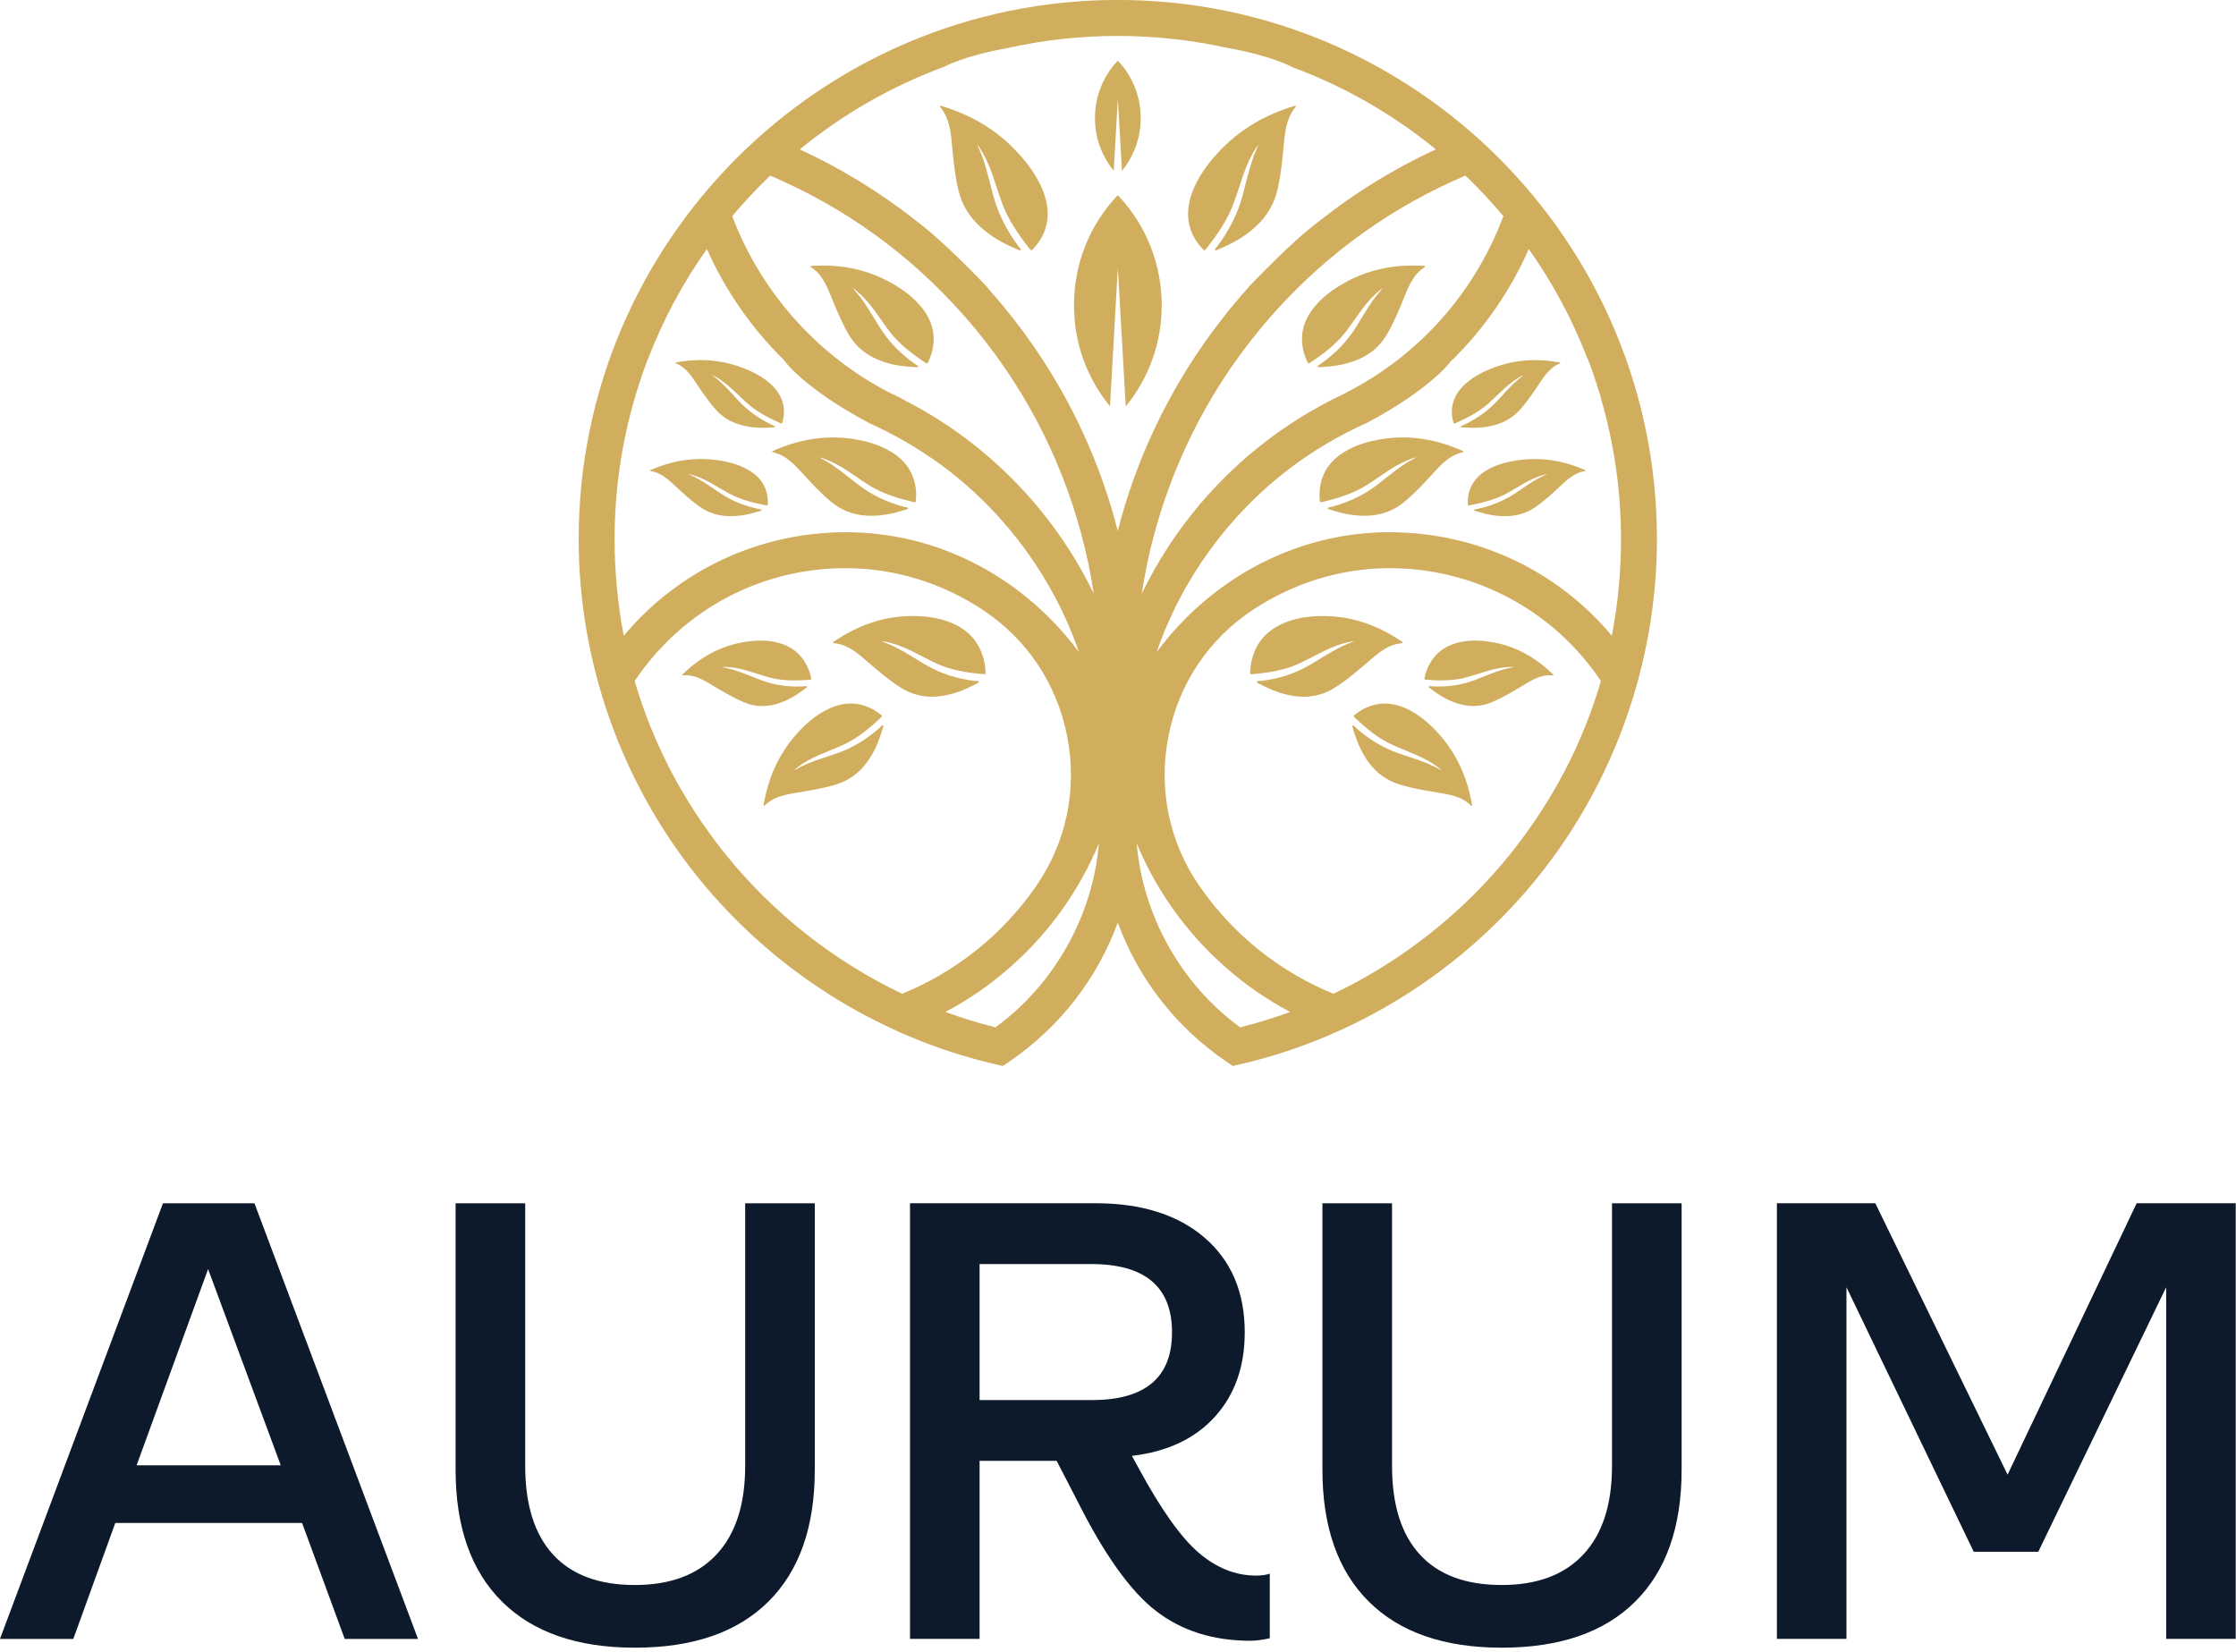
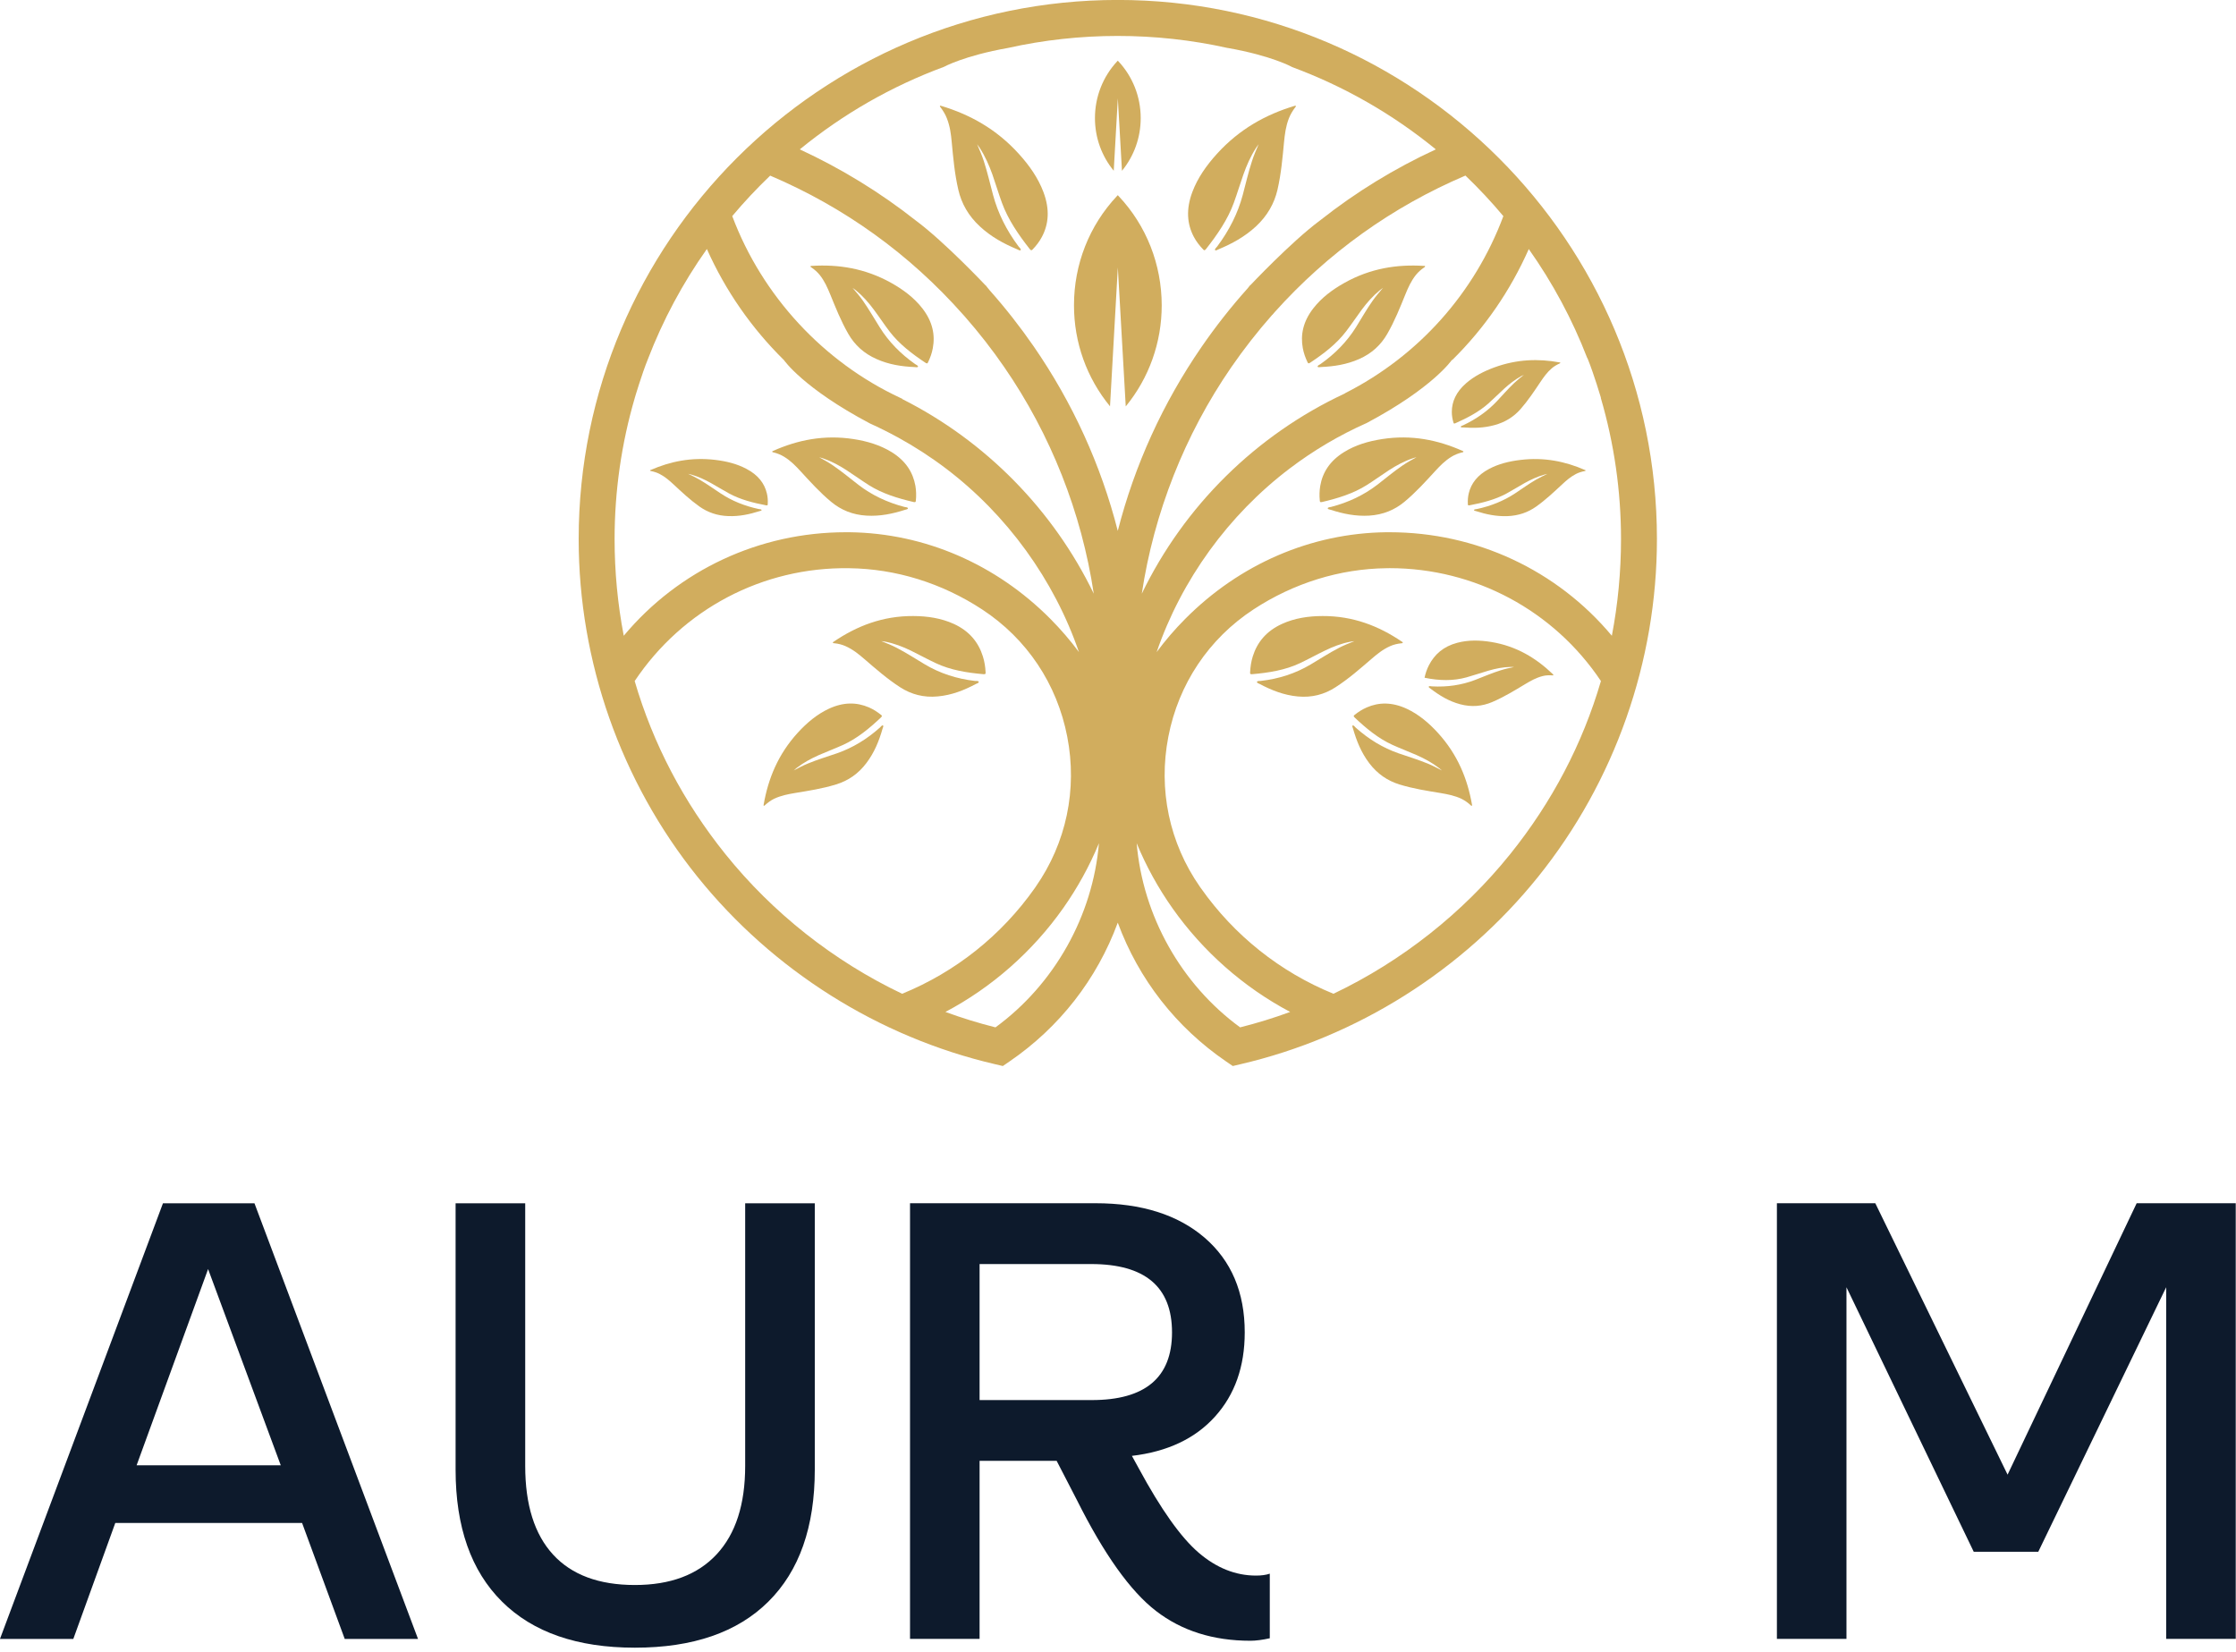
<svg xmlns="http://www.w3.org/2000/svg" width="100%" height="100%" viewBox="0 0 360 266" version="1.1" xml:space="preserve" style="fill-rule:evenodd;clip-rule:evenodd;stroke-linejoin:round;stroke-miterlimit:2;">
  <g transform="matrix(1,0,0,1,-204.079,-135.244)">
    <g transform="matrix(8.333,0,0,8.333,0,0)">
      <g transform="matrix(1,0,0,1,27.13,42.833)">
        <path d="M0,1.707L2.785,1.707L1.381,-2.084L0,1.707ZM4.021,5.062L3.197,2.821L-0.412,2.821L-1.223,5.062L-2.64,5.062L0.509,-3.355L2.277,-3.355L5.437,5.062L4.021,5.062Z" style="fill:rgb(13,26,44);fill-rule:nonzero;" />
      </g>
      <g transform="matrix(1,0,0,1,36.757,39.478)">
        <path d="M0,8.586C-1.114,8.586 -1.97,8.289 -2.567,7.696C-3.165,7.103 -3.464,6.253 -3.464,5.147L-3.464,0L-2.119,0L-2.119,5.074C-2.119,5.825 -1.94,6.396 -1.58,6.788C-1.221,7.179 -0.694,7.375 0,7.375C0.686,7.375 1.213,7.177 1.58,6.782C1.948,6.386 2.131,5.817 2.131,5.074L2.131,0L3.476,0L3.476,5.147C3.476,6.253 3.177,7.103 2.579,7.696C1.982,8.289 1.122,8.586 0,8.586" style="fill:rgb(13,26,44);fill-rule:nonzero;" />
      </g>
      <g transform="matrix(1,0,0,1,43.417,46.755)">
        <path d="M0,-6.103L0,-3.475L2.168,-3.475C3.201,-3.475 3.718,-3.911 3.718,-4.783C3.718,-5.663 3.197,-6.103 2.155,-6.103L0,-6.103ZM5.341,-0.084C5.445,-0.084 5.534,-0.096 5.607,-0.121L5.607,1.127C5.462,1.159 5.336,1.175 5.232,1.175C4.513,1.175 3.906,0.983 3.409,0.6C2.912,0.217 2.402,-0.5 1.877,-1.55L1.489,-2.301L0,-2.301L0,1.139L-1.344,1.139L-1.344,-7.278L2.24,-7.278C3.128,-7.278 3.831,-7.056 4.348,-6.612C4.864,-6.167 5.123,-5.558 5.123,-4.783C5.123,-4.121 4.931,-3.578 4.547,-3.154C4.164,-2.73 3.629,-2.478 2.943,-2.397L3.076,-2.155C3.504,-1.364 3.889,-0.821 4.233,-0.526C4.576,-0.232 4.945,-0.084 5.341,-0.084" style="fill:rgb(13,26,44);fill-rule:nonzero;" />
      </g>
      <g transform="matrix(1,0,0,1,53.505,39.478)">
-         <path d="M0,8.586C-1.114,8.586 -1.97,8.289 -2.567,7.696C-3.165,7.103 -3.464,6.253 -3.464,5.147L-3.464,0L-2.119,0L-2.119,5.074C-2.119,5.825 -1.94,6.396 -1.58,6.788C-1.221,7.179 -0.695,7.375 0,7.375C0.686,7.375 1.213,7.177 1.58,6.782C1.948,6.386 2.131,5.817 2.131,5.074L2.131,0L3.476,0L3.476,5.147C3.476,6.253 3.177,7.103 2.579,7.696C1.982,8.289 1.122,8.586 0,8.586" style="fill:rgb(13,26,44);fill-rule:nonzero;" />
-       </g>
+         </g>
      <g transform="matrix(1,0,0,1,58.822,39.477)">
        <path d="M0,8.417L0,0L1.901,0L4.457,5.244L6.951,0L8.865,0L8.865,8.417L7.521,8.417L7.521,1.623L5.05,6.734L3.803,6.734L1.344,1.623L1.344,8.417L0,8.417Z" style="fill:rgb(13,26,44);fill-rule:nonzero;" />
      </g>
      <g transform="matrix(1,0,0,1,43.481,28.927)">
        <path d="M0,-0.014C-0.085,-0.287 -0.261,-0.505 -0.562,-0.643C-0.807,-0.754 -1.071,-0.794 -1.346,-0.795C-1.935,-0.798 -2.433,-0.604 -2.88,-0.301C-2.889,-0.295 -2.902,-0.29 -2.898,-0.279C-2.893,-0.268 -2.879,-0.27 -2.868,-0.269C-2.794,-0.261 -2.723,-0.244 -2.656,-0.214C-2.513,-0.151 -2.4,-0.059 -2.29,0.036C-2.069,0.226 -1.851,0.418 -1.599,0.581C-1.383,0.72 -1.143,0.784 -0.871,0.758C-0.6,0.733 -0.362,0.638 -0.136,0.518C-0.114,0.507 -0.075,0.497 -0.081,0.476C-0.087,0.454 -0.128,0.461 -0.153,0.459C-0.505,0.418 -0.826,0.314 -1.118,0.141C-1.3,0.033 -1.476,-0.083 -1.666,-0.181C-1.762,-0.231 -1.862,-0.27 -1.964,-0.311C-1.939,-0.307 -1.912,-0.305 -1.887,-0.3C-1.71,-0.265 -1.547,-0.202 -1.392,-0.127C-1.23,-0.048 -1.074,0.039 -0.911,0.115C-0.624,0.25 -0.308,0.301 0.016,0.329C0.057,0.332 0.053,0.31 0.052,0.289C0.047,0.186 0.031,0.085 0,-0.014" style="fill:rgb(209,173,94);fill-rule:nonzero;" />
      </g>
      <g transform="matrix(1,0,0,1,40.041,28.95)">
-         <path d="M0,0.588C0.016,0.576 0.046,0.562 0.038,0.546C0.03,0.529 -0.001,0.54 -0.022,0.541C-0.316,0.558 -0.593,0.517 -0.855,0.417C-1.019,0.355 -1.179,0.285 -1.348,0.231C-1.433,0.204 -1.521,0.186 -1.61,0.167C-1.588,0.166 -1.567,0.165 -1.545,0.165C-1.396,0.168 -1.254,0.197 -1.116,0.237C-0.973,0.278 -0.834,0.328 -0.69,0.367C-0.436,0.437 -0.171,0.434 0.097,0.412C0.131,0.409 0.125,0.391 0.121,0.374C0.102,0.291 0.075,0.211 0.036,0.134C-0.072,-0.077 -0.246,-0.23 -0.511,-0.301C-0.726,-0.358 -0.948,-0.353 -1.173,-0.316C-1.654,-0.235 -2.034,-0.007 -2.357,0.303C-2.363,0.309 -2.373,0.315 -2.368,0.324C-2.363,0.332 -2.351,0.328 -2.342,0.328C-2.28,0.324 -2.22,0.328 -2.161,0.343C-2.036,0.374 -1.931,0.434 -1.827,0.496C-1.62,0.62 -1.415,0.746 -1.186,0.844C-0.99,0.928 -0.785,0.946 -0.567,0.887C-0.349,0.828 -0.168,0.717 0,0.588" style="fill:rgb(209,173,94);fill-rule:nonzero;" />
-       </g>
+         </g>
      <g transform="matrix(1,0,0,1,37.235,25.882)">
        <path d="M0,-0.495C0.107,-0.44 0.189,-0.367 0.268,-0.294C0.427,-0.146 0.584,0.002 0.769,0.134C0.929,0.247 1.112,0.312 1.328,0.319C1.543,0.327 1.737,0.284 1.924,0.225C1.942,0.219 1.973,0.216 1.97,0.201C1.967,0.186 1.935,0.187 1.916,0.183C1.641,0.124 1.397,0.025 1.181,-0.118C1.046,-0.206 0.917,-0.3 0.775,-0.383C0.704,-0.425 0.628,-0.461 0.551,-0.497C0.571,-0.493 0.591,-0.488 0.611,-0.483C0.747,-0.444 0.87,-0.387 0.987,-0.322C1.108,-0.255 1.224,-0.182 1.346,-0.116C1.561,-0 1.806,0.063 2.058,0.111C2.09,0.117 2.089,0.101 2.089,0.087C2.093,0.018 2.089,-0.051 2.072,-0.12C2.026,-0.312 1.905,-0.474 1.678,-0.593C1.495,-0.691 1.29,-0.741 1.074,-0.767C0.612,-0.822 0.205,-0.736 -0.17,-0.573C-0.177,-0.57 -0.188,-0.568 -0.185,-0.56C-0.182,-0.553 -0.171,-0.552 -0.163,-0.551C-0.105,-0.538 -0.051,-0.521 0,-0.495" style="fill:rgb(209,173,94);fill-rule:nonzero;" />
      </g>
      <g transform="matrix(1,0,0,1,39.411,25.876)">
        <path d="M0,-0.918C0.003,-0.908 0.017,-0.907 0.027,-0.905C0.098,-0.887 0.164,-0.861 0.225,-0.824C0.354,-0.747 0.451,-0.646 0.545,-0.544C0.733,-0.34 0.917,-0.134 1.139,0.05C1.329,0.208 1.553,0.3 1.819,0.316C2.084,0.332 2.327,0.28 2.562,0.205C2.585,0.197 2.624,0.194 2.621,0.174C2.618,0.153 2.578,0.154 2.554,0.148C2.218,0.06 1.922,-0.081 1.664,-0.28C1.502,-0.404 1.348,-0.535 1.177,-0.651C1.092,-0.71 1,-0.761 0.907,-0.812C0.931,-0.805 0.956,-0.799 0.98,-0.791C1.146,-0.734 1.295,-0.653 1.435,-0.562C1.581,-0.468 1.72,-0.366 1.867,-0.273C2.127,-0.109 2.426,-0.018 2.734,0.054C2.773,0.063 2.773,0.042 2.775,0.023C2.784,-0.07 2.782,-0.165 2.766,-0.259C2.72,-0.519 2.58,-0.742 2.307,-0.911C2.086,-1.047 1.836,-1.122 1.57,-1.163C1.001,-1.25 0.493,-1.146 0.02,-0.936C0.011,-0.932 -0.003,-0.929 0,-0.918" style="fill:rgb(209,173,94);fill-rule:nonzero;" />
      </g>
      <g transform="matrix(1,0,0,1,40.171,23.269)">
        <path d="M0,-1.87C0.06,-1.828 0.113,-1.782 0.158,-1.726C0.252,-1.608 0.307,-1.48 0.36,-1.352C0.465,-1.095 0.566,-0.838 0.71,-0.588C0.833,-0.374 1.011,-0.21 1.255,-0.102C1.497,0.006 1.743,0.042 1.99,0.053C2.013,0.054 2.051,0.064 2.056,0.044C2.06,0.024 2.022,0.011 2.002,-0.004C1.718,-0.203 1.49,-0.438 1.317,-0.715C1.208,-0.887 1.109,-1.063 0.99,-1.232C0.93,-1.317 0.862,-1.396 0.792,-1.477C0.813,-1.462 0.834,-1.448 0.854,-1.432C0.99,-1.321 1.101,-1.193 1.201,-1.059C1.305,-0.92 1.399,-0.776 1.505,-0.637C1.691,-0.393 1.94,-0.203 2.204,-0.028C2.237,-0.006 2.244,-0.026 2.252,-0.044C2.293,-0.128 2.325,-0.217 2.342,-0.311C2.391,-0.571 2.337,-0.828 2.14,-1.082C1.98,-1.287 1.771,-1.444 1.536,-1.575C1.033,-1.855 0.521,-1.934 0.004,-1.902C-0.006,-1.901 -0.02,-1.903 -0.021,-1.892C-0.022,-1.881 -0.009,-1.876 0,-1.87" style="fill:rgb(209,173,94);fill-rule:nonzero;" />
      </g>
      <g transform="matrix(1,0,0,1,41.492,31.305)">
        <path d="M0,-1.019C-0.253,-0.793 -0.527,-0.627 -0.827,-0.522C-1.015,-0.457 -1.204,-0.401 -1.39,-0.324C-1.484,-0.286 -1.574,-0.238 -1.666,-0.19C-1.647,-0.206 -1.629,-0.223 -1.61,-0.238C-1.474,-0.343 -1.328,-0.421 -1.179,-0.487C-1.023,-0.555 -0.866,-0.614 -0.711,-0.684C-0.439,-0.808 -0.203,-1.003 0.022,-1.216C0.051,-1.243 0.033,-1.253 0.019,-1.265C-0.052,-1.322 -0.128,-1.371 -0.213,-1.408C-0.448,-1.509 -0.703,-1.514 -0.987,-1.382C-1.217,-1.275 -1.413,-1.11 -1.59,-0.916C-1.969,-0.5 -2.159,-0.031 -2.246,0.466C-2.248,0.476 -2.253,0.488 -2.243,0.492C-2.233,0.495 -2.225,0.484 -2.217,0.477C-2.164,0.429 -2.108,0.389 -2.046,0.358C-1.913,0.295 -1.78,0.27 -1.646,0.247C-1.38,0.203 -1.114,0.163 -0.846,0.08C-0.615,0.009 -0.42,-0.123 -0.263,-0.331C-0.106,-0.538 -0.016,-0.764 0.05,-0.996C0.057,-1.017 0.075,-1.051 0.057,-1.059C0.039,-1.068 0.018,-1.035 0,-1.019" style="fill:rgb(209,173,94);fill-rule:nonzero;" />
      </g>
      <g transform="matrix(1,0,0,1,51.351,29.127)">
        <path d="M0,-0.414C0.067,-0.444 0.138,-0.46 0.212,-0.468C0.223,-0.469 0.237,-0.468 0.242,-0.479C0.246,-0.49 0.233,-0.495 0.224,-0.501C-0.223,-0.804 -0.721,-0.998 -1.309,-0.995C-1.584,-0.994 -1.849,-0.954 -2.093,-0.842C-2.395,-0.704 -2.571,-0.487 -2.656,-0.214C-2.687,-0.114 -2.702,-0.013 -2.707,0.089C-2.708,0.11 -2.712,0.133 -2.671,0.129C-2.348,0.101 -2.032,0.051 -1.745,-0.084C-1.582,-0.161 -1.426,-0.248 -1.264,-0.326C-1.108,-0.402 -0.946,-0.465 -0.769,-0.499C-0.743,-0.504 -0.717,-0.507 -0.691,-0.51C-0.794,-0.47 -0.894,-0.43 -0.989,-0.381C-1.18,-0.282 -1.355,-0.167 -1.538,-0.059C-1.829,0.114 -2.15,0.219 -2.503,0.259C-2.528,0.262 -2.568,0.255 -2.574,0.276C-2.58,0.298 -2.541,0.308 -2.52,0.319C-2.294,0.438 -2.055,0.534 -1.785,0.559C-1.513,0.584 -1.273,0.521 -1.057,0.381C-0.805,0.219 -0.587,0.027 -0.366,-0.163C-0.256,-0.258 -0.143,-0.351 0,-0.414" style="fill:rgb(209,173,94);fill-rule:nonzero;" />
      </g>
      <g transform="matrix(1,0,0,1,54.491,29.234)">
-         <path d="M0,0.019C-0.323,-0.291 -0.702,-0.52 -1.183,-0.6C-1.408,-0.637 -1.63,-0.642 -1.845,-0.585C-2.111,-0.515 -2.285,-0.361 -2.393,-0.15C-2.432,-0.074 -2.459,0.007 -2.477,0.09C-2.481,0.107 -2.487,0.124 -2.454,0.127C-2.186,0.15 -1.92,0.153 -1.667,0.083C-1.523,0.043 -1.383,-0.006 -1.24,-0.047C-1.102,-0.087 -0.961,-0.116 -0.811,-0.119C-0.79,-0.12 -0.768,-0.118 -0.747,-0.117C-0.836,-0.099 -0.924,-0.08 -1.008,-0.053C-1.178,-0 -1.337,0.07 -1.501,0.133C-1.764,0.233 -2.04,0.273 -2.334,0.257C-2.355,0.256 -2.387,0.245 -2.395,0.261C-2.403,0.278 -2.372,0.291 -2.357,0.304C-2.188,0.433 -2.007,0.544 -1.79,0.602C-1.571,0.661 -1.366,0.643 -1.17,0.56C-0.941,0.462 -0.736,0.336 -0.53,0.212C-0.426,0.15 -0.321,0.09 -0.195,0.058C-0.136,0.043 -0.076,0.04 -0.014,0.044C-0.005,0.044 0.006,0.048 0.011,0.039C0.016,0.031 0.006,0.025 0,0.019" style="fill:rgb(209,173,94);fill-rule:nonzero;" />
+         <path d="M0,0.019C-0.323,-0.291 -0.702,-0.52 -1.183,-0.6C-1.408,-0.637 -1.63,-0.642 -1.845,-0.585C-2.111,-0.515 -2.285,-0.361 -2.393,-0.15C-2.432,-0.074 -2.459,0.007 -2.477,0.09C-2.186,0.15 -1.92,0.153 -1.667,0.083C-1.523,0.043 -1.383,-0.006 -1.24,-0.047C-1.102,-0.087 -0.961,-0.116 -0.811,-0.119C-0.79,-0.12 -0.768,-0.118 -0.747,-0.117C-0.836,-0.099 -0.924,-0.08 -1.008,-0.053C-1.178,-0 -1.337,0.07 -1.501,0.133C-1.764,0.233 -2.04,0.273 -2.334,0.257C-2.355,0.256 -2.387,0.245 -2.395,0.261C-2.403,0.278 -2.372,0.291 -2.357,0.304C-2.188,0.433 -2.007,0.544 -1.79,0.602C-1.571,0.661 -1.366,0.643 -1.17,0.56C-0.941,0.462 -0.736,0.336 -0.53,0.212C-0.426,0.15 -0.321,0.09 -0.195,0.058C-0.136,0.043 -0.076,0.04 -0.014,0.044C-0.005,0.044 0.006,0.048 0.011,0.039C0.016,0.031 0.006,0.025 0,0.019" style="fill:rgb(209,173,94);fill-rule:nonzero;" />
      </g>
      <g transform="matrix(1,0,0,1,55.11,25.96)">
        <path d="M0,-0.651C-0.375,-0.814 -0.781,-0.9 -1.244,-0.844C-1.46,-0.818 -1.665,-0.768 -1.848,-0.671C-2.075,-0.551 -2.196,-0.389 -2.242,-0.198C-2.258,-0.129 -2.263,-0.059 -2.259,0.01C-2.258,0.024 -2.26,0.039 -2.228,0.033C-1.976,-0.015 -1.731,-0.077 -1.516,-0.193C-1.393,-0.26 -1.278,-0.332 -1.157,-0.4C-1.04,-0.464 -0.917,-0.522 -0.781,-0.56C-0.761,-0.566 -0.741,-0.57 -0.721,-0.575C-0.798,-0.538 -0.874,-0.503 -0.945,-0.461C-1.087,-0.378 -1.216,-0.284 -1.351,-0.195C-1.567,-0.053 -1.811,0.046 -2.085,0.105C-2.105,0.109 -2.137,0.108 -2.14,0.123C-2.143,0.138 -2.112,0.141 -2.094,0.147C-1.907,0.207 -1.712,0.249 -1.498,0.242C-1.282,0.234 -1.098,0.17 -0.939,0.057C-0.753,-0.075 -0.597,-0.224 -0.438,-0.371C-0.359,-0.445 -0.277,-0.517 -0.17,-0.573C-0.119,-0.599 -0.065,-0.616 -0.007,-0.628C0.001,-0.63 0.013,-0.63 0.015,-0.638C0.018,-0.646 0.007,-0.648 0,-0.651" style="fill:rgb(209,173,94);fill-rule:nonzero;" />
      </g>
      <g transform="matrix(1,0,0,1,52.745,25.893)">
        <path d="M0,-0.953C-0.474,-1.163 -0.981,-1.268 -1.55,-1.18C-1.816,-1.139 -2.067,-1.065 -2.287,-0.928C-2.56,-0.759 -2.701,-0.536 -2.746,-0.276C-2.762,-0.182 -2.764,-0.088 -2.755,0.006C-2.753,0.025 -2.754,0.046 -2.715,0.037C-2.406,-0.035 -2.107,-0.127 -1.848,-0.291C-1.7,-0.384 -1.562,-0.485 -1.416,-0.58C-1.275,-0.671 -1.126,-0.752 -0.96,-0.808C-0.936,-0.817 -0.911,-0.823 -0.887,-0.829C-0.98,-0.778 -1.072,-0.727 -1.157,-0.669C-1.328,-0.552 -1.482,-0.422 -1.644,-0.297C-1.902,-0.099 -2.199,0.043 -2.534,0.13C-2.558,0.137 -2.598,0.136 -2.601,0.156C-2.604,0.177 -2.565,0.18 -2.543,0.187C-2.307,0.263 -2.064,0.315 -1.799,0.299C-1.533,0.282 -1.31,0.19 -1.119,0.032C-0.898,-0.152 -0.713,-0.357 -0.525,-0.562C-0.431,-0.664 -0.335,-0.764 -0.205,-0.842C-0.144,-0.879 -0.078,-0.904 -0.007,-0.922C0.003,-0.924 0.017,-0.925 0.02,-0.935C0.023,-0.946 0.009,-0.949 0,-0.953" style="fill:rgb(209,173,94);fill-rule:nonzero;" />
      </g>
      <g transform="matrix(1,0,0,1,49.752,21.443)">
        <path d="M0,1.782C0.008,1.799 0.015,1.819 0.048,1.797C0.313,1.622 0.561,1.432 0.747,1.188C0.853,1.05 0.948,0.906 1.051,0.767C1.151,0.633 1.263,0.505 1.399,0.394C1.418,0.378 1.44,0.364 1.46,0.348C1.391,0.429 1.322,0.509 1.262,0.593C1.143,0.762 1.044,0.938 0.936,1.111C0.763,1.387 0.534,1.623 0.25,1.822C0.23,1.836 0.192,1.849 0.197,1.87C0.201,1.89 0.239,1.879 0.262,1.878C0.509,1.867 0.755,1.831 0.998,1.724C1.242,1.616 1.419,1.452 1.542,1.237C1.686,0.988 1.788,0.73 1.892,0.474C1.945,0.345 2.001,0.217 2.095,0.099C2.139,0.044 2.192,-0.003 2.252,-0.044C2.261,-0.051 2.274,-0.056 2.273,-0.067C2.272,-0.078 2.258,-0.076 2.248,-0.076C1.731,-0.108 1.219,-0.03 0.716,0.251C0.482,0.382 0.272,0.539 0.113,0.744C-0.084,0.997 -0.138,1.255 -0.09,1.514C-0.072,1.609 -0.041,1.698 0,1.782" style="fill:rgb(209,173,94);fill-rule:nonzero;" />
      </g>
      <g transform="matrix(1,0,0,1,52.273,31.203)">
        <path d="M0,-0.813C-0.177,-1.007 -0.373,-1.172 -0.602,-1.279C-0.886,-1.411 -1.142,-1.407 -1.376,-1.305C-1.461,-1.268 -1.538,-1.219 -1.609,-1.162C-1.623,-1.15 -1.64,-1.14 -1.612,-1.113C-1.387,-0.9 -1.151,-0.705 -0.878,-0.581C-0.723,-0.511 -0.566,-0.452 -0.411,-0.384C-0.262,-0.318 -0.116,-0.24 0.02,-0.135C0.04,-0.12 0.058,-0.103 0.077,-0.087C-0.015,-0.135 -0.106,-0.183 -0.199,-0.221C-0.386,-0.298 -0.575,-0.354 -0.762,-0.419C-1.063,-0.524 -1.337,-0.69 -1.59,-0.916C-1.608,-0.932 -1.629,-0.965 -1.647,-0.956C-1.664,-0.948 -1.646,-0.914 -1.64,-0.893C-1.573,-0.661 -1.484,-0.435 -1.327,-0.228C-1.17,-0.021 -0.974,0.112 -0.744,0.183C-0.475,0.266 -0.21,0.306 0.057,0.35C0.19,0.373 0.323,0.398 0.456,0.461C0.518,0.492 0.575,0.532 0.628,0.58C0.635,0.587 0.643,0.598 0.653,0.595C0.664,0.591 0.658,0.579 0.657,0.569C0.57,0.072 0.379,-0.397 0,-0.813" style="fill:rgb(209,173,94);fill-rule:nonzero;" />
      </g>
      <g transform="matrix(1,0,0,1,46.087,24.082)">
        <path d="M0,-4.081L-0.016,-4.064C-0.552,-3.493 -0.847,-2.743 -0.846,-1.952C-0.846,-1.232 -0.599,-0.549 -0.15,-0.002L0.001,-2.685L0.154,0C0.603,-0.548 0.849,-1.233 0.849,-1.953C0.848,-2.744 0.553,-3.494 0.016,-4.064L0,-4.081Z" style="fill:rgb(209,173,94);fill-rule:nonzero;" />
      </g>
      <g transform="matrix(1,0,0,1,46.088,18.802)">
        <path d="M0,-0.672L0.08,0.728C0.314,0.442 0.442,0.085 0.442,-0.29C0.442,-0.703 0.287,-1.094 0.008,-1.391L-0.001,-1.4L-0.009,-1.391C-0.288,-1.093 -0.442,-0.702 -0.442,-0.29C-0.442,0.086 -0.313,0.442 -0.079,0.727L0,-0.672Z" style="fill:rgb(209,173,94);fill-rule:nonzero;" />
      </g>
      <g transform="matrix(1,0,0,1,37.561,24.405)">
-         <path d="M0,-1.151C0.054,-1.126 0.102,-1.097 0.146,-1.06C0.237,-0.981 0.3,-0.892 0.361,-0.802C0.481,-0.622 0.6,-0.442 0.75,-0.271C0.879,-0.124 1.043,-0.019 1.251,0.037C1.458,0.094 1.658,0.097 1.854,0.082C1.872,0.081 1.903,0.085 1.904,0.07C1.904,0.054 1.873,0.048 1.855,0.039C1.601,-0.081 1.386,-0.233 1.209,-0.421C1.098,-0.539 0.994,-0.66 0.874,-0.773C0.815,-0.83 0.749,-0.882 0.682,-0.935C0.701,-0.926 0.72,-0.918 0.737,-0.908C0.861,-0.839 0.968,-0.755 1.066,-0.665C1.169,-0.572 1.265,-0.474 1.369,-0.382C1.552,-0.219 1.776,-0.102 2.01,0.002C2.039,0.015 2.042,0 2.046,-0.014C2.065,-0.08 2.077,-0.149 2.077,-0.22C2.076,-0.416 1.995,-0.602 1.802,-0.771C1.646,-0.907 1.458,-1.003 1.253,-1.078C0.816,-1.238 0.401,-1.248 -0.002,-1.175C-0.009,-1.174 -0.02,-1.174 -0.02,-1.166C-0.019,-1.158 -0.008,-1.155 0,-1.151" style="fill:rgb(209,173,94);fill-rule:nonzero;" />
-       </g>
+         </g>
      <g transform="matrix(1,0,0,1,44.175,20.145)">
        <path d="M0,-0.943C-0.436,-1.424 -0.946,-1.702 -1.495,-1.868C-1.505,-1.871 -1.519,-1.878 -1.524,-1.867C-1.528,-1.857 -1.516,-1.846 -1.509,-1.837C-1.459,-1.771 -1.419,-1.703 -1.39,-1.629C-1.328,-1.471 -1.31,-1.319 -1.296,-1.167C-1.267,-0.863 -1.241,-0.561 -1.169,-0.25C-1.108,0.017 -0.974,0.254 -0.753,0.459C-0.534,0.662 -0.289,0.794 -0.035,0.9C-0.011,0.91 0.025,0.935 0.036,0.916C0.047,0.897 0.012,0.869 -0.005,0.847C-0.239,0.534 -0.403,0.204 -0.497,-0.146C-0.556,-0.364 -0.605,-0.583 -0.676,-0.802C-0.712,-0.912 -0.759,-1.02 -0.806,-1.129C-0.789,-1.106 -0.771,-1.083 -0.756,-1.059C-0.649,-0.893 -0.573,-0.719 -0.51,-0.543C-0.446,-0.36 -0.392,-0.177 -0.325,0.006C-0.207,0.328 -0.008,0.618 0.213,0.899C0.241,0.934 0.254,0.917 0.269,0.902C0.338,0.831 0.398,0.752 0.446,0.662C0.577,0.415 0.602,0.13 0.475,-0.206C0.373,-0.477 0.204,-0.718 0,-0.943" style="fill:rgb(209,173,94);fill-rule:nonzero;" />
      </g>
      <g transform="matrix(1,0,0,1,52.608,23.253)">
        <path d="M0,1.155C0.234,1.051 0.458,0.934 0.641,0.771C0.745,0.678 0.841,0.581 0.943,0.488C1.042,0.398 1.149,0.314 1.272,0.245C1.29,0.235 1.309,0.227 1.327,0.218C1.261,0.27 1.195,0.323 1.135,0.38C1.016,0.493 0.912,0.614 0.801,0.732C0.623,0.92 0.408,1.072 0.155,1.192C0.137,1.201 0.106,1.207 0.106,1.223C0.106,1.238 0.138,1.234 0.156,1.235C0.352,1.25 0.551,1.247 0.758,1.19C0.966,1.134 1.13,1.029 1.26,0.882C1.41,0.711 1.528,0.531 1.649,0.351C1.71,0.261 1.772,0.172 1.864,0.093C1.907,0.056 1.956,0.027 2.01,0.002C2.018,-0.002 2.029,-0.005 2.029,-0.013C2.03,-0.021 2.019,-0.021 2.011,-0.022C1.609,-0.095 1.194,-0.085 0.756,0.075C0.552,0.15 0.364,0.246 0.208,0.382C0.015,0.551 -0.066,0.737 -0.067,0.933C-0.067,1.004 -0.056,1.073 -0.036,1.139C-0.032,1.153 -0.03,1.168 0,1.155" style="fill:rgb(209,173,94);fill-rule:nonzero;" />
      </g>
      <g transform="matrix(1,0,0,1,51.336,26.542)">
        <path d="M0,-0.029L-0.064,-0.029C-1.514,-0.011 -2.893,0.584 -3.949,1.648C-4.147,1.847 -4.332,2.062 -4.498,2.287C-4.018,0.89 -3.108,-0.366 -1.927,-1.261C-1.46,-1.615 -0.961,-1.908 -0.438,-2.14C0.839,-2.819 1.204,-3.355 1.204,-3.355L1.217,-3.36C1.839,-3.974 2.335,-4.694 2.692,-5.5C3.153,-4.848 3.532,-4.143 3.819,-3.401C3.823,-3.393 3.829,-3.385 3.832,-3.377C3.954,-3.074 4.086,-2.627 4.086,-2.627L4.083,-2.626C4.342,-1.741 4.474,-0.823 4.474,0.103C4.474,0.734 4.414,1.362 4.297,1.971C3.235,0.7 1.671,-0.029 0,-0.029M2.333,6.19C1.42,7.326 0.239,8.259 -1.082,8.888C-2.114,8.467 -3,7.761 -3.644,6.846L-3.662,6.821C-4.253,5.973 -4.47,4.943 -4.272,3.922C-4.075,2.902 -3.491,2.029 -2.628,1.463C-1.848,0.952 -0.959,0.677 -0.056,0.666C-0.035,0.665 -0.015,0.665 0.005,0.665C1.648,0.665 3.173,1.481 4.086,2.846C3.731,4.06 3.141,5.185 2.333,6.19M-2.885,9.537C-4.024,8.705 -4.765,7.383 -4.884,5.979C-4.702,6.42 -4.47,6.841 -4.194,7.233C-3.604,8.07 -2.818,8.763 -1.918,9.239C-2.237,9.356 -2.562,9.456 -2.885,9.537M-6.873,-3.619C-7.133,-3.995 -7.418,-4.359 -7.722,-4.701C-7.751,-4.734 -7.776,-4.769 -7.803,-4.802L-7.803,-4.798C-7.803,-4.798 -8.594,-5.638 -9.147,-6.048C-9.837,-6.593 -10.592,-7.056 -11.393,-7.426C-10.555,-8.111 -9.619,-8.647 -8.609,-9.02C-8.609,-9.02 -8.217,-9.236 -7.373,-9.385C-5.985,-9.695 -4.519,-9.695 -3.131,-9.386C-3.128,-9.385 -3.125,-9.385 -3.122,-9.385C-2.277,-9.236 -1.886,-9.02 -1.886,-9.02L-1.885,-9.018C-0.876,-8.645 0.059,-8.11 0.896,-7.426C0.102,-7.06 -0.647,-6.601 -1.331,-6.061C-1.337,-6.057 -1.342,-6.052 -1.348,-6.048C-1.9,-5.638 -2.691,-4.798 -2.691,-4.798L-2.691,-4.803C-2.708,-4.783 -2.722,-4.762 -2.739,-4.742C-3.059,-4.385 -3.359,-4.004 -3.632,-3.607C-4.38,-2.52 -4.924,-1.325 -5.249,-0.055C-5.574,-1.33 -6.121,-2.529 -6.873,-3.619M-7.612,9.537C-7.935,9.456 -8.26,9.356 -8.579,9.239C-7.679,8.763 -6.893,8.07 -6.303,7.233C-6.027,6.841 -5.795,6.42 -5.613,5.98C-5.732,7.383 -6.473,8.705 -7.612,9.537M-12.83,6.19C-13.638,5.185 -14.228,4.06 -14.583,2.846C-13.654,1.456 -12.107,0.641 -10.441,0.666C-9.538,0.677 -8.649,0.952 -7.869,1.463C-7.006,2.029 -6.422,2.902 -6.225,3.922C-6.027,4.943 -6.244,5.973 -6.835,6.821L-6.852,6.846C-7.497,7.761 -8.383,8.467 -9.415,8.888C-10.736,8.259 -11.917,7.326 -12.83,6.19M-14.971,0.103C-14.971,-0.823 -14.839,-1.742 -14.58,-2.627C-14.58,-2.627 -14.449,-3.074 -14.326,-3.377C-14.037,-4.128 -13.655,-4.842 -13.188,-5.501C-12.829,-4.697 -12.328,-3.975 -11.699,-3.355C-11.699,-3.355 -11.33,-2.814 -10.038,-2.131C-9.859,-2.05 -9.683,-1.963 -9.51,-1.868C-9.504,-1.866 -9.499,-1.863 -9.493,-1.86L-9.496,-1.861C-9.176,-1.685 -8.867,-1.486 -8.57,-1.261C-7.389,-0.366 -6.479,0.89 -5.999,2.287C-6.165,2.062 -6.35,1.848 -6.548,1.648C-7.603,0.585 -8.983,-0.011 -10.433,-0.029L-10.503,-0.029C-12.17,-0.029 -13.732,0.7 -14.794,1.971C-14.911,1.362 -14.971,0.734 -14.971,0.103M-11.965,-6.919C-10.528,-6.307 -9.274,-5.404 -8.238,-4.234L-8.228,-4.223C-8.223,-4.217 -8.218,-4.211 -8.213,-4.206L-8.203,-4.195C-7.932,-3.886 -7.677,-3.56 -7.446,-3.224C-6.545,-1.92 -5.948,-0.408 -5.713,1.158C-6.496,-0.461 -7.805,-1.792 -9.413,-2.602L-9.411,-2.606L-9.453,-2.626C-10.937,-3.318 -12.12,-4.597 -12.698,-6.137C-12.468,-6.411 -12.221,-6.674 -11.965,-6.919M2.201,-6.136C1.645,-4.649 0.561,-3.436 -0.85,-2.719L-0.866,-2.708C-2.577,-1.909 -3.964,-0.539 -4.785,1.158C-4.55,-0.404 -3.955,-1.912 -3.059,-3.213C-2.815,-3.567 -2.547,-3.91 -2.263,-4.231L-2.261,-4.23L-2.217,-4.282C-1.189,-5.428 0.051,-6.316 1.468,-6.92C1.724,-6.675 1.971,-6.411 2.201,-6.136M-5.249,-10.313C-10.992,-10.313 -15.665,-5.64 -15.665,0.103C-15.665,2.469 -14.851,4.785 -13.371,6.626C-11.914,8.438 -9.871,9.725 -7.619,10.249L-7.47,10.284L-7.344,10.198C-6.376,9.536 -5.653,8.609 -5.249,7.514C-4.845,8.609 -4.121,9.536 -3.153,10.198L-3.027,10.284L-2.878,10.249C-0.626,9.725 1.417,8.438 2.874,6.626C4.353,4.785 5.168,2.469 5.168,0.103C5.168,-5.64 0.495,-10.313 -5.249,-10.313" style="fill:rgb(209,173,94);fill-rule:nonzero;" />
      </g>
      <g transform="matrix(1,0,0,1,47.79,18.303)">
        <path d="M0,2.741C0.221,2.46 0.421,2.169 0.538,1.848C0.605,1.665 0.659,1.482 0.724,1.299C0.786,1.123 0.862,0.949 0.969,0.783C0.985,0.759 1.003,0.736 1.019,0.713C0.972,0.822 0.925,0.93 0.89,1.04C0.818,1.259 0.77,1.478 0.711,1.696C0.617,2.046 0.452,2.376 0.218,2.689C0.201,2.711 0.166,2.739 0.177,2.758C0.188,2.777 0.224,2.752 0.248,2.742C0.502,2.636 0.747,2.504 0.967,2.301C1.187,2.096 1.321,1.859 1.383,1.592C1.454,1.281 1.48,0.979 1.509,0.675C1.524,0.523 1.542,0.371 1.603,0.213C1.632,0.139 1.673,0.071 1.722,0.005C1.73,-0.004 1.742,-0.015 1.737,-0.025C1.732,-0.036 1.719,-0.029 1.708,-0.026C1.159,0.14 0.65,0.418 0.213,0.899C0.009,1.124 -0.16,1.365 -0.262,1.636C-0.388,1.972 -0.364,2.257 -0.233,2.504C-0.185,2.594 -0.124,2.673 -0.055,2.744C-0.041,2.759 -0.028,2.776 0,2.741" style="fill:rgb(209,173,94);fill-rule:nonzero;" />
      </g>
    </g>
  </g>
</svg>